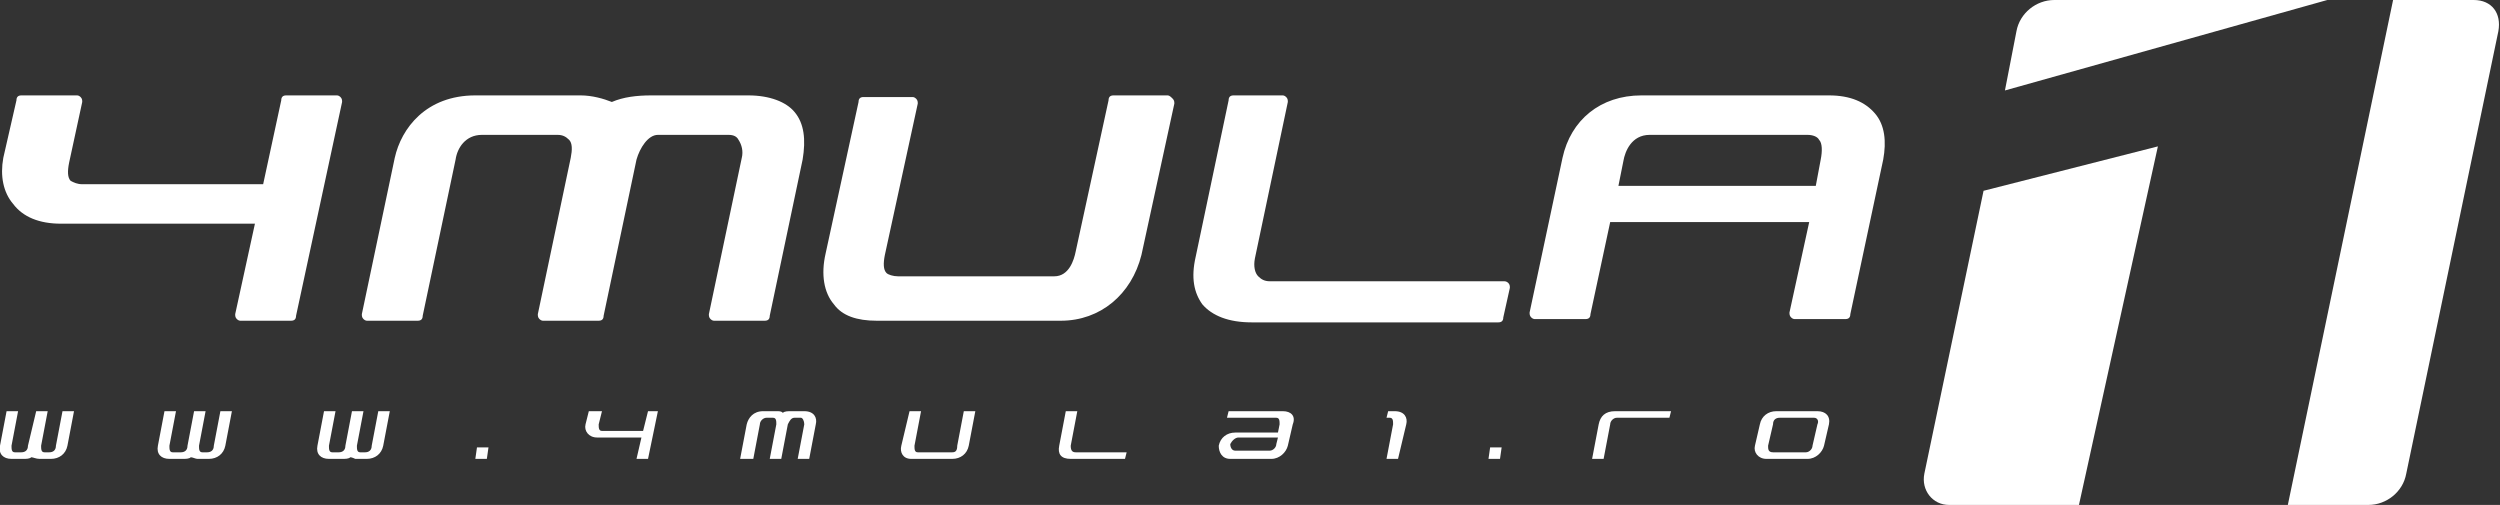
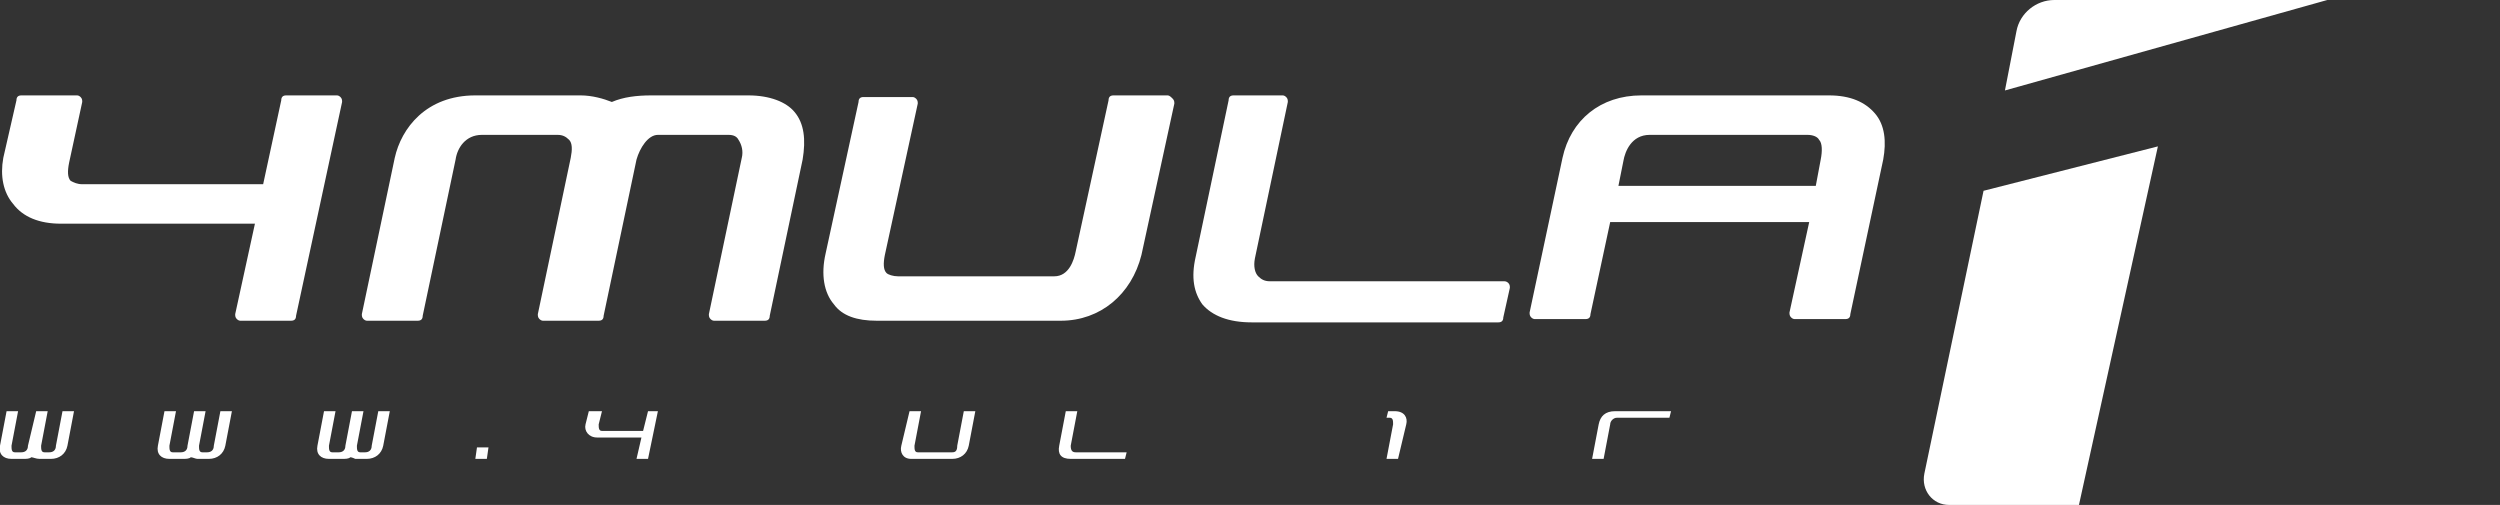
<svg xmlns="http://www.w3.org/2000/svg" version="1.1" id="Layer_1" x="0px" y="0px" viewBox="0 0 152 30.7" style="enable-background:new 0 0 152 30.7;" xml:space="preserve">
  <rect x="0" y="0" width="152" height="30.7" fill="#333333" stroke="none" />
  <style type="text/css">
	.st0{fill:#FFFFFF;}
</style>
  <path class="st0" d="M124.9,0c-1.1,0-2.1,0.8-2.3,1.9l-0.7,3.6L141.5,0H124.9z" />
  <path class="st0" d="M120.6,11.6L117,28.8c-0.2,1,0.5,1.9,1.5,1.9h7.9l4.8-21.8L120.6,11.6z" />
-   <path class="st0" d="M150.4,0h-4.9l-6.4,30.7h4.9c1.1,0,2.1-0.8,2.3-1.9l5.6-26.9C152.1,0.8,151.5,0,150.4,0z" />
  <path class="st0" d="M20.5,5.8h-3.1c-0.2,0-0.3,0.1-0.3,0.3L16,11.2H5c-0.3,0-0.5-0.1-0.7-0.2c-0.2-0.2-0.2-0.6-0.1-1.1L5,6.2  C5,6.1,5,6,4.9,5.9C4.9,5.9,4.8,5.8,4.7,5.8H1.3C1.1,5.8,1,5.9,1,6.1L0.2,9.6c-0.2,1.1,0,2.1,0.6,2.8c0.6,0.8,1.6,1.2,2.9,1.2h11.8  l-1.2,5.5c0,0.1,0,0.2,0.1,0.3c0.1,0.1,0.2,0.1,0.2,0.1h3.1c0.2,0,0.3-0.1,0.3-0.3l2.8-13c0-0.1,0-0.2-0.1-0.3  C20.7,5.9,20.6,5.8,20.5,5.8z" />
  <path class="st0" d="M45.5,5.8h-5.9c-0.9,0-1.7,0.1-2.4,0.4C36.7,6,36,5.8,35.3,5.8h-6.4c-3,0-4.5,2-4.9,3.8l-2,9.5  c0,0.1,0,0.2,0.1,0.3c0.1,0.1,0.2,0.1,0.2,0.1h3.1c0.2,0,0.3-0.1,0.3-0.3l2-9.5c0.1-0.7,0.6-1.5,1.6-1.5h4.6c0.3,0,0.5,0.1,0.7,0.3  c0.2,0.2,0.2,0.6,0.1,1.1l-2,9.5c0,0.1,0,0.2,0.1,0.3c0.1,0.1,0.2,0.1,0.2,0.1h3.4c0.2,0,0.3-0.1,0.3-0.3l2-9.5  c0.2-0.7,0.7-1.5,1.3-1.5h4.3c0.3,0,0.5,0.1,0.6,0.3c0.2,0.3,0.3,0.7,0.2,1.1l-2,9.5c0,0.1,0,0.2,0.1,0.3c0.1,0.1,0.2,0.1,0.2,0.1  h3.1c0.2,0,0.3-0.1,0.3-0.3l2-9.5c0.2-1.2,0.1-2.2-0.5-2.9C47.8,6.2,46.8,5.8,45.5,5.8z" />
  <path class="st0" d="M71,5.8h-3.3c-0.2,0-0.3,0.1-0.3,0.3l-2,9.2c-0.1,0.5-0.4,1.5-1.3,1.5h-9.5c-0.3,0-0.6-0.1-0.7-0.2  c-0.2-0.2-0.2-0.6-0.1-1.1l2-9.2c0-0.1,0-0.2-0.1-0.3c-0.1-0.1-0.2-0.1-0.2-0.1h-3c-0.2,0-0.3,0.1-0.3,0.3l-2,9.2  c-0.3,1.3-0.1,2.4,0.5,3.1c0.5,0.7,1.4,1,2.6,1h11.2c2.4,0,4.3-1.6,4.9-4l2-9.2c0-0.1,0-0.2-0.1-0.3C71.2,5.9,71.1,5.8,71,5.8z" />
  <path class="st0" d="M114,6.9c-0.6-0.7-1.5-1.1-2.8-1.1H99.8c-2.5,0-4.3,1.5-4.8,3.8l-2,9.4c0,0.1,0,0.2,0.1,0.3  c0.1,0.1,0.2,0.1,0.2,0.1h3.1c0.2,0,0.3-0.1,0.3-0.3l1.2-5.6h12.1l-1.2,5.5c0,0.1,0,0.2,0.1,0.3c0.1,0.1,0.2,0.1,0.2,0.1h3.1  c0.2,0,0.3-0.1,0.3-0.3l2-9.4C114.7,8.6,114.6,7.6,114,6.9z M98.4,11.3l0.3-1.5c0.1-0.6,0.5-1.6,1.6-1.6h9.6c0.3,0,0.6,0.1,0.7,0.3  c0.2,0.2,0.2,0.7,0.1,1.2l-0.3,1.6H98.4z" />
  <path class="st0" d="M91.4,17.1H77.2c-0.3,0-0.5-0.1-0.7-0.3c-0.2-0.2-0.3-0.6-0.2-1.1l2-9.5c0-0.1,0-0.2-0.1-0.3  c-0.1-0.1-0.2-0.1-0.2-0.1H75c-0.2,0-0.3,0.1-0.3,0.3l-2,9.5c-0.3,1.3-0.1,2.2,0.4,2.9c0.6,0.7,1.6,1.1,3,1.1h15  c0.2,0,0.3-0.1,0.3-0.3l0.4-1.8c0-0.1,0-0.2-0.1-0.3C91.6,17.1,91.5,17.1,91.4,17.1z" />
  <g>
    <path class="st0" d="M1.9,27.8c-0.1,0.1-0.3,0.1-0.5,0.1H0.7c-0.5,0-0.8-0.3-0.7-0.8L0.4,25h0.7l-0.4,2.1c0,0.2,0,0.4,0.2,0.4h0.4   c0.2,0,0.4-0.1,0.4-0.4L2.2,25h0.7l-0.4,2.1c0,0.2,0,0.4,0.2,0.4H3c0.2,0,0.4-0.1,0.4-0.4L3.8,25h0.7l-0.4,2.1   c-0.1,0.5-0.5,0.8-1,0.8H2.4C2.2,27.9,2,27.8,1.9,27.8z" />
    <path class="st0" d="M11.6,27.8c-0.1,0.1-0.3,0.1-0.5,0.1h-0.8c-0.5,0-0.8-0.3-0.7-0.8l0.4-2.1h0.7l-0.4,2.1c0,0.2,0,0.4,0.2,0.4   H11c0.2,0,0.4-0.1,0.4-0.4l0.4-2.1h0.7l-0.4,2.1c0,0.2,0,0.4,0.2,0.4h0.3c0.2,0,0.4-0.1,0.4-0.4l0.4-2.1h0.7l-0.4,2.1   c-0.1,0.5-0.5,0.8-1,0.8h-0.7C11.9,27.9,11.7,27.8,11.6,27.8z" />
    <path class="st0" d="M21.3,27.8c-0.1,0.1-0.3,0.1-0.5,0.1H20c-0.5,0-0.8-0.3-0.7-0.8l0.4-2.1h0.7l-0.4,2.1c0,0.2,0,0.4,0.2,0.4h0.4   c0.2,0,0.4-0.1,0.4-0.4l0.4-2.1h0.7l-0.4,2.1c0,0.2,0,0.4,0.2,0.4h0.3c0.2,0,0.4-0.1,0.4-0.4l0.4-2.1h0.7l-0.4,2.1   c-0.1,0.5-0.5,0.8-1,0.8h-0.7C21.6,27.9,21.4,27.8,21.3,27.8z" />
    <path class="st0" d="M29.6,27.9h-0.7l0.1-0.7h0.7L29.6,27.9z" />
    <path class="st0" d="M38.7,27.9l0.3-1.3h-2.7c-0.5,0-0.8-0.4-0.7-0.8l0.2-0.8h0.8l-0.2,0.8c0,0.2,0,0.4,0.2,0.4h2.5l0.3-1.2H40   l-0.6,2.9H38.7z" />
-     <path class="st0" d="M48.9,25c0.6,0,0.8,0.4,0.7,0.8l-0.4,2.1h-0.7l0.4-2.1c0-0.2-0.1-0.4-0.2-0.4h-0.4c-0.2,0-0.3,0.2-0.4,0.4   l-0.4,2.1h-0.7l0.4-2.1c0-0.2,0-0.4-0.2-0.4h-0.4c-0.2,0-0.4,0.2-0.4,0.4l-0.4,2.1H45l0.4-2.1c0.1-0.4,0.4-0.8,1-0.8h0.8   c0.2,0,0.3,0,0.4,0.1c0.1-0.1,0.3-0.1,0.5-0.1H48.9z" />
    <path class="st0" d="M55.3,25H56l-0.4,2.1c0,0.2,0,0.4,0.2,0.4h2.1c0.2,0,0.3-0.1,0.3-0.4l0.4-2.1h0.7l-0.4,2.1   c-0.1,0.5-0.5,0.8-1,0.8h-2.5c-0.5,0-0.7-0.4-0.6-0.8L55.3,25z" />
    <path class="st0" d="M65.4,27.5h3.1l-0.1,0.4h-3.3c-0.6,0-0.8-0.3-0.7-0.8l0.4-2.1h0.7l-0.4,2.1C65.1,27.4,65.2,27.5,65.4,27.5z" />
-     <path class="st0" d="M74.6,25.4l0.1-0.4h3.3c0.5,0,0.8,0.3,0.6,0.8l-0.3,1.3c-0.1,0.4-0.5,0.8-1,0.8h-2.5c-0.5,0-0.7-0.4-0.7-0.8   c0.1-0.5,0.5-0.8,1-0.8h2.6l0.1-0.5c0-0.2,0-0.4-0.2-0.4H74.6z M77.7,26.6h-2.4c-0.2,0-0.4,0.2-0.5,0.4c0,0.2,0.1,0.4,0.3,0.4h2.1   c0.2,0,0.4-0.2,0.4-0.4L77.7,26.6z" />
    <path class="st0" d="M84.7,25.8c0-0.2,0-0.4-0.2-0.4h-0.2l0.1-0.4h0.4c0.6,0,0.8,0.4,0.7,0.8L85,27.9h-0.7L84.7,25.8z" />
-     <path class="st0" d="M91.2,27.9h-0.7l0.1-0.7h0.7L91.2,27.9z" />
    <path class="st0" d="M101.6,25l-0.1,0.4h-3.2c-0.2,0-0.4,0.2-0.4,0.4l-0.4,2.1h-0.7l0.4-2.1c0.1-0.5,0.4-0.8,1-0.8H101.6z" />
-     <path class="st0" d="M107.4,27.9c-0.5,0-0.8-0.4-0.7-0.8l0.3-1.3c0.1-0.5,0.5-0.8,1-0.8h2.5c0.5,0,0.8,0.3,0.7,0.8l-0.3,1.3   c-0.1,0.4-0.5,0.8-1,0.8H107.4z M109.8,27.5c0.2,0,0.4-0.2,0.4-0.4l0.3-1.3c0.1-0.2,0-0.4-0.2-0.4h-2.1c-0.2,0-0.4,0.1-0.4,0.4   l-0.3,1.3c0,0.2,0,0.4,0.3,0.4H109.8z" />
  </g>
</svg>